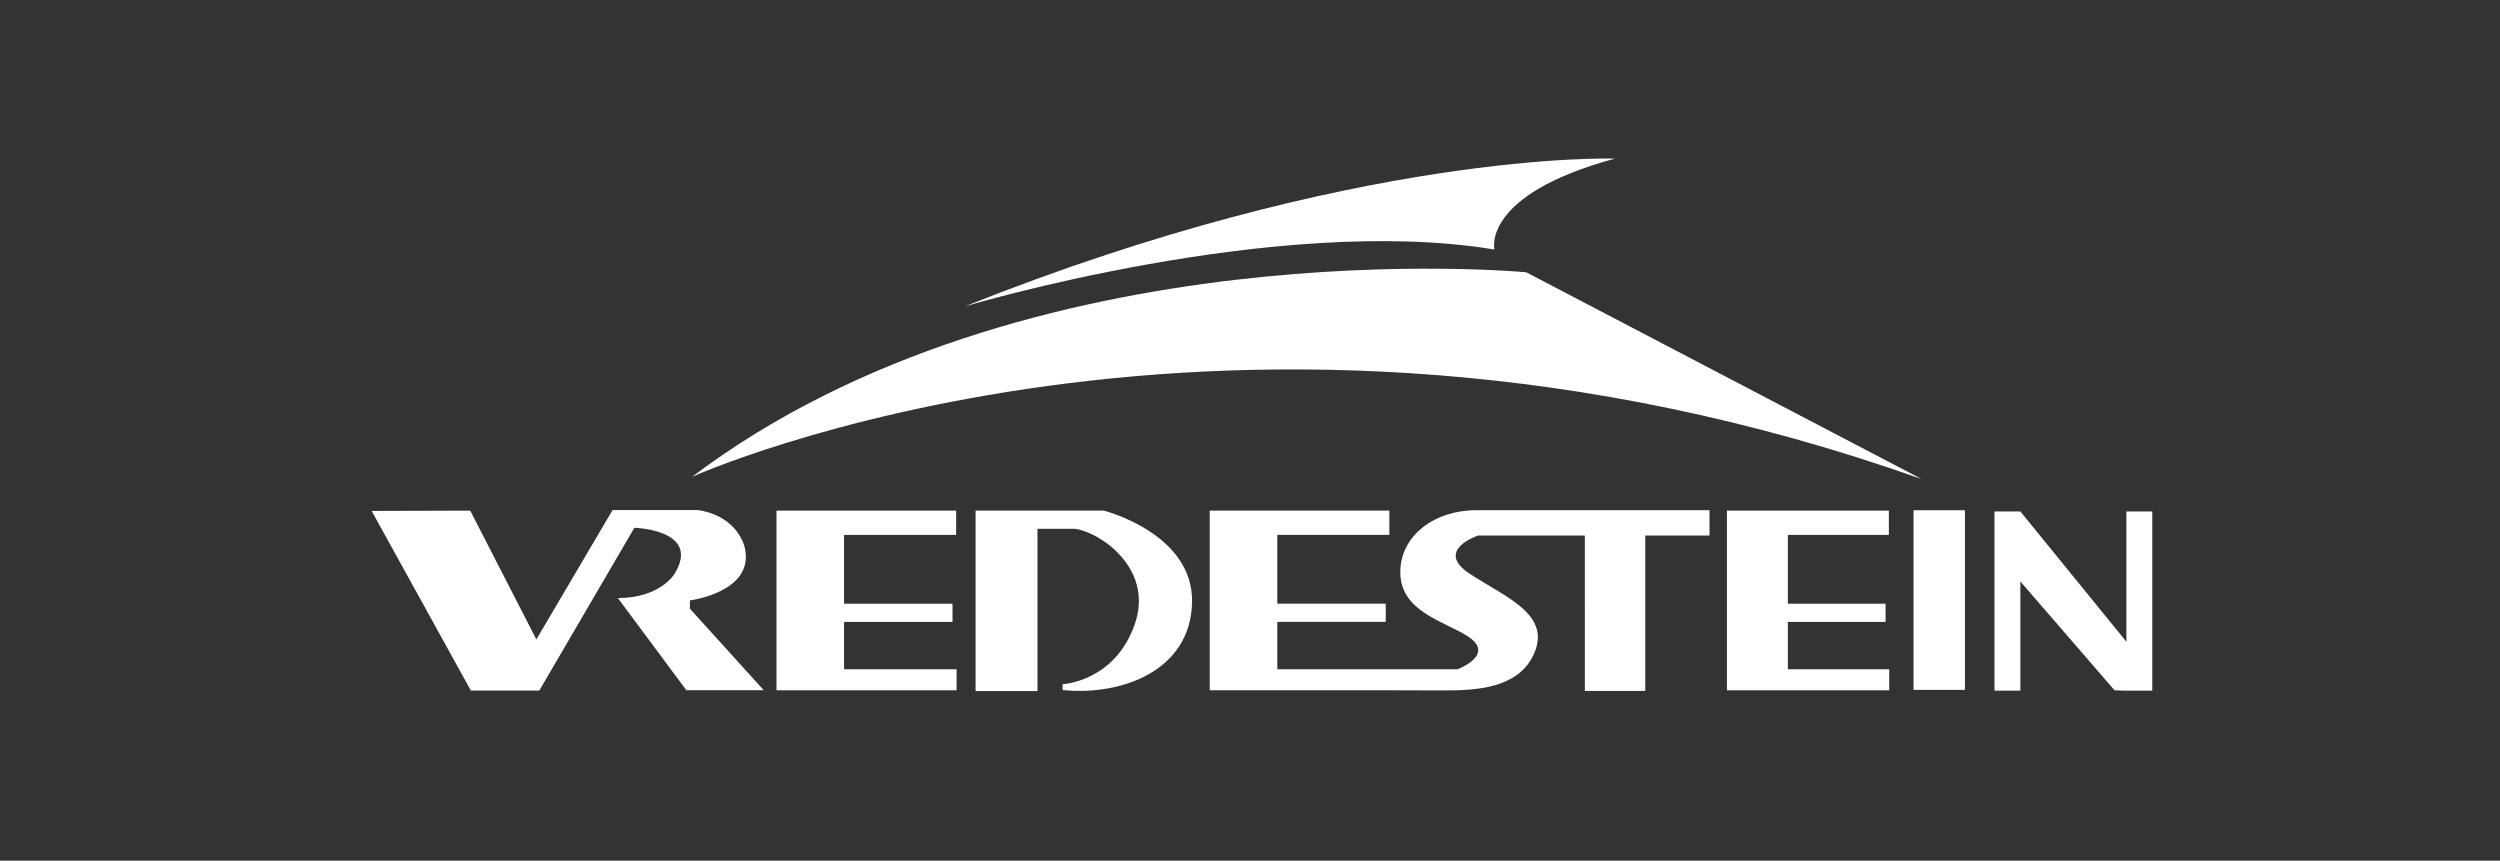
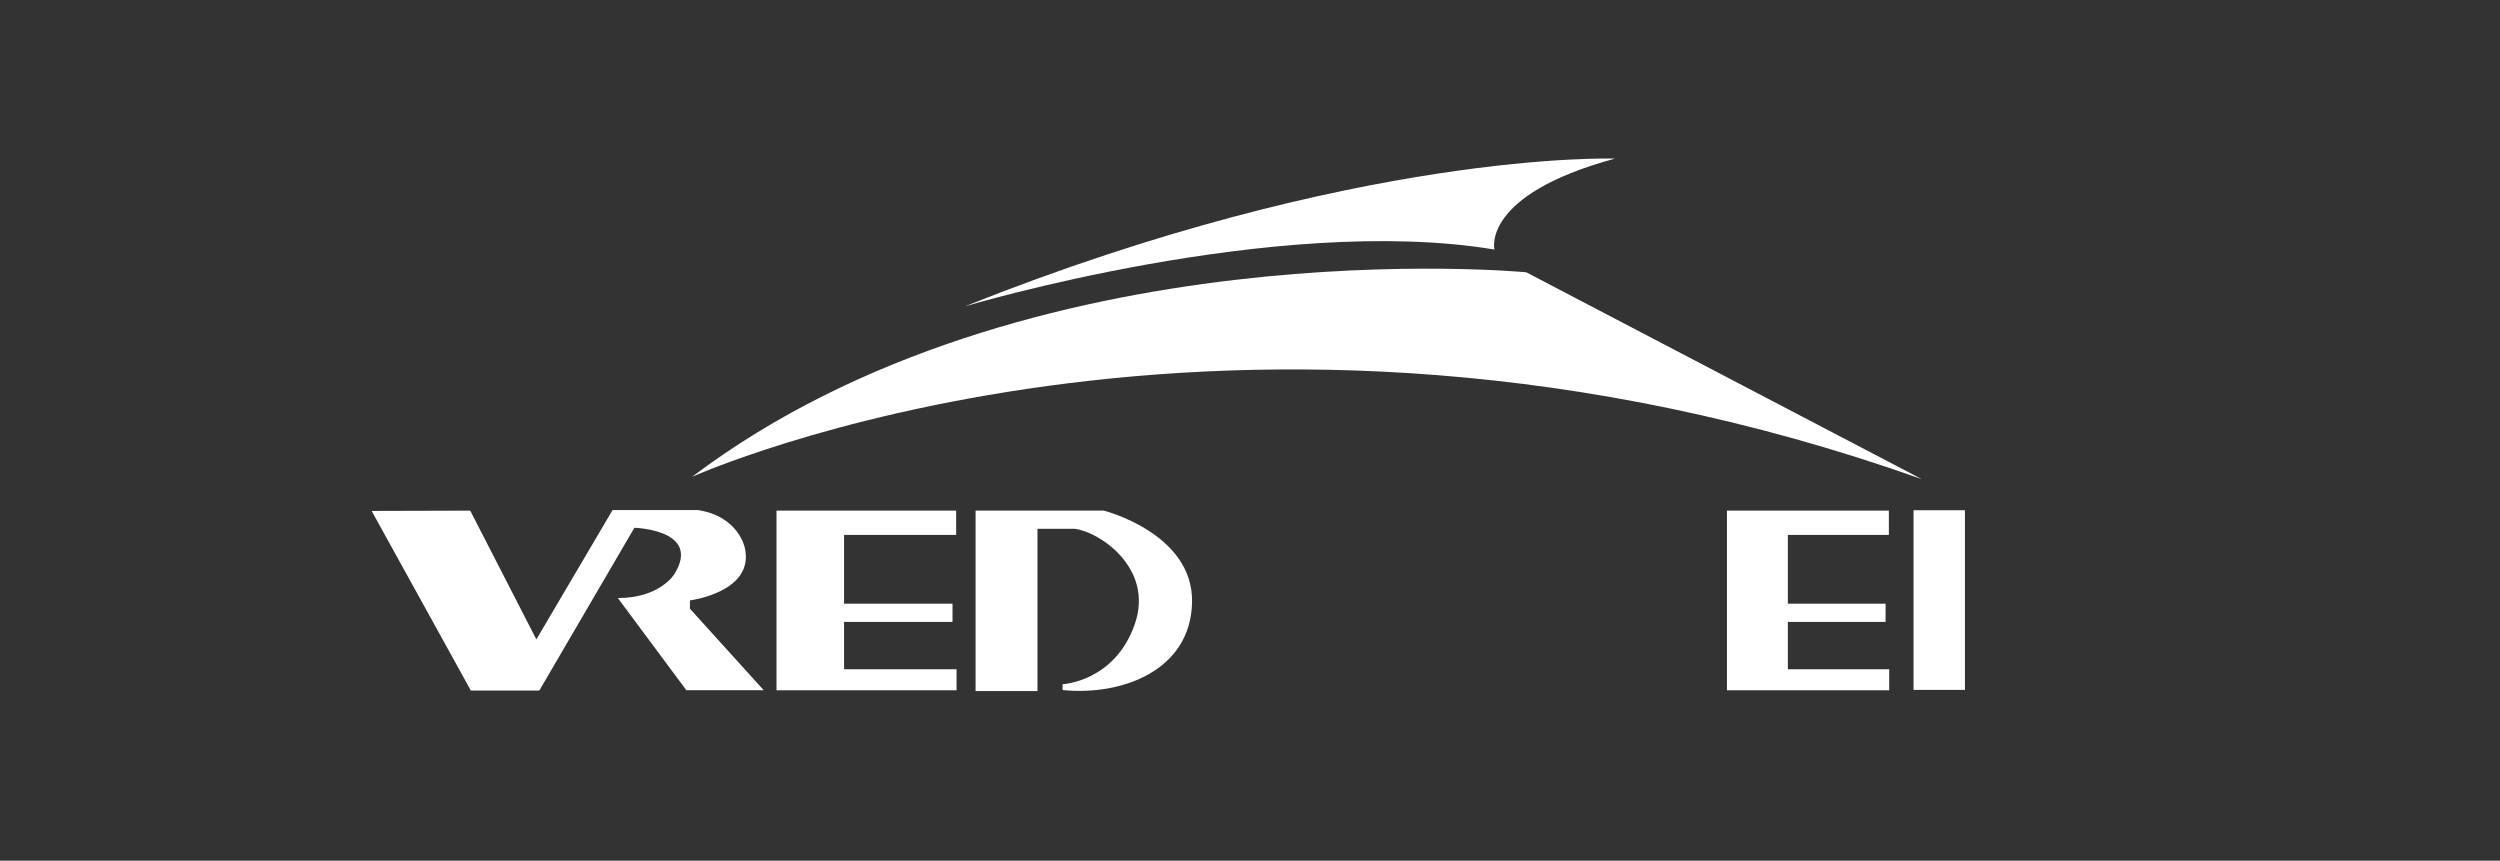
<svg xmlns="http://www.w3.org/2000/svg" xmlns:xlink="http://www.w3.org/1999/xlink" version="1.1" id="Layer_1" x="0px" y="0px" width="186.733px" height="64.286px" viewBox="0 0 186.733 64.286" enable-background="new 0 0 186.733 64.286" xml:space="preserve">
  <rect x="0" y="0" width="186.733" height="64.286" fill="#333333" stroke="none" />
  <g>
    <defs>
      <rect id="SVGID_1_" x="-18.992" y="9.499" width="226.758" height="45.615" />
    </defs>
    <clipPath id="SVGID_2_">
      <use xlink:href="#SVGID_1_" display="none" overflow="visible" />
    </clipPath>
  </g>
  <g>
    <g>
      <path fill="#FFFFFF" d="M51.69,35.617c0,0,40.239-18.166,91.852,0.17l-29.541-15.449C114.001,20.337,76.649,16.772,51.69,35.617z" />
      <path fill="#FFFFFF" d="M72.064,22.884c0,0,23.259-6.962,39.56-4.245c0,0-1.021-4.074,8.997-6.791    C120.621,11.848,101.437,11.168,72.064,22.884z" />
      <g>
        <path fill="#FFFFFF" d="M27.759,38.163l7.41,13.416h5.113l7.102-12.157c0,0,5.028,0.133,3,3.441c0,0-1.06,1.807-4.235,1.807     l5.117,6.884h5.779l-5.514-6.089v-0.618c0,0,4.851-0.616,4.102-3.925c0,0-0.44-2.339-3.484-2.822h-6.396l-5.691,9.66     l-4.939-9.619L27.759,38.163z" />
        <polygon fill="#FFFFFF" points="57.999,38.14 57.999,51.56 71.448,51.56 71.448,49.989 63.046,49.989 63.046,46.452      71.146,46.452 71.146,45.092 63.046,45.092 63.046,39.954 71.418,39.954 71.418,38.14    " />
        <polygon fill="#FFFFFF" points="128.991,38.14 128.991,51.56 141.111,51.56 141.111,49.989 133.54,49.989 133.54,46.452      140.84,46.452 140.84,45.092 133.54,45.092 133.54,39.954 141.085,39.954 141.085,38.14    " />
-         <path fill="#FFFFFF" d="M103.808,51.56h-13.45V38.14h13.418v1.813h-8.371v5.139h8.1v1.359h-8.1v3.537h8.402h5.059     c0,0,2.932-1.088,0.725-2.49c-1.681-1.065-4.914-1.812-4.996-4.632c-0.082-2.822,2.539-4.756,5.643-4.756     c3.102,0,17.449,0,17.449,0v1.893h-4.797v11.605h-4.513V40.003h-7.979c0,0-3.304,1.09-0.604,2.863     c2.7,1.771,6.148,3.038,4.755,6.035c-1.172,2.522-4.313,2.669-6.648,2.669L103.808,51.56z" />
        <path fill="#FFFFFF" d="M72.869,51.621V38.14h9.581c0,0,6.68,1.693,6.589,6.831c-0.091,5.139-5.288,7.02-9.67,6.57v-0.435     c0,0,3.867-0.182,5.378-4.443c1.511-4.261-2.72-6.981-4.473-7.163h-2.781v12.12H72.869z" />
        <rect x="142.929" y="38.111" fill="#FFFFFF" width="3.839" height="13.419" />
-         <polygon fill="#FFFFFF" points="158.826,47.933 158.826,38.201 160.761,38.201 160.761,51.59 158.826,51.59 158.736,51.59      157.942,51.56 150.907,43.43 150.907,51.59 148.974,51.59 148.974,38.201 150.907,38.201    " />
      </g>
    </g>
  </g>
</svg>